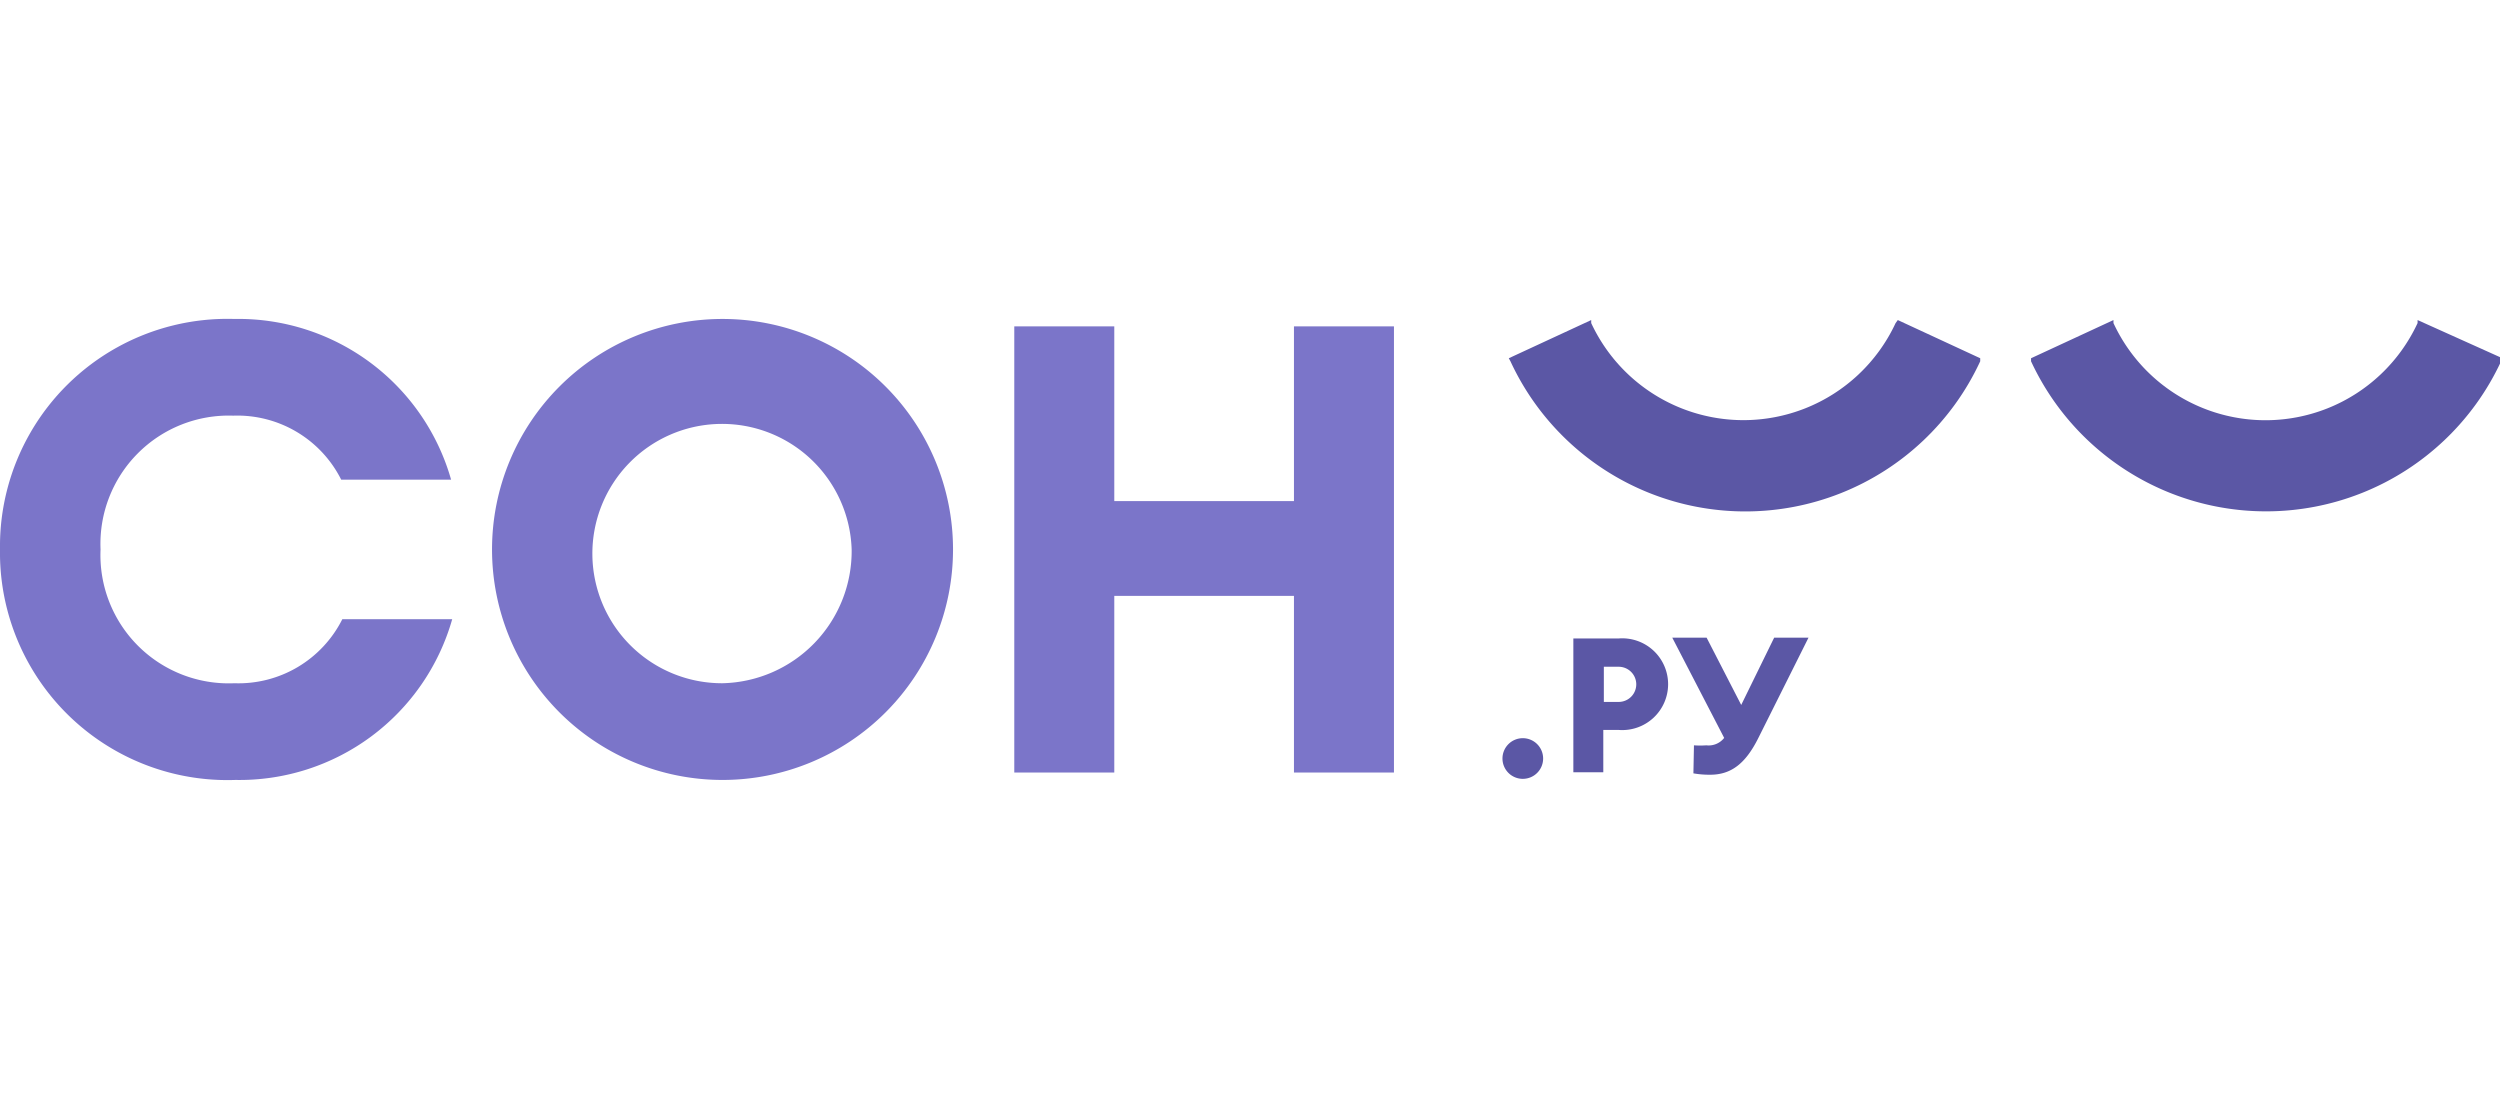
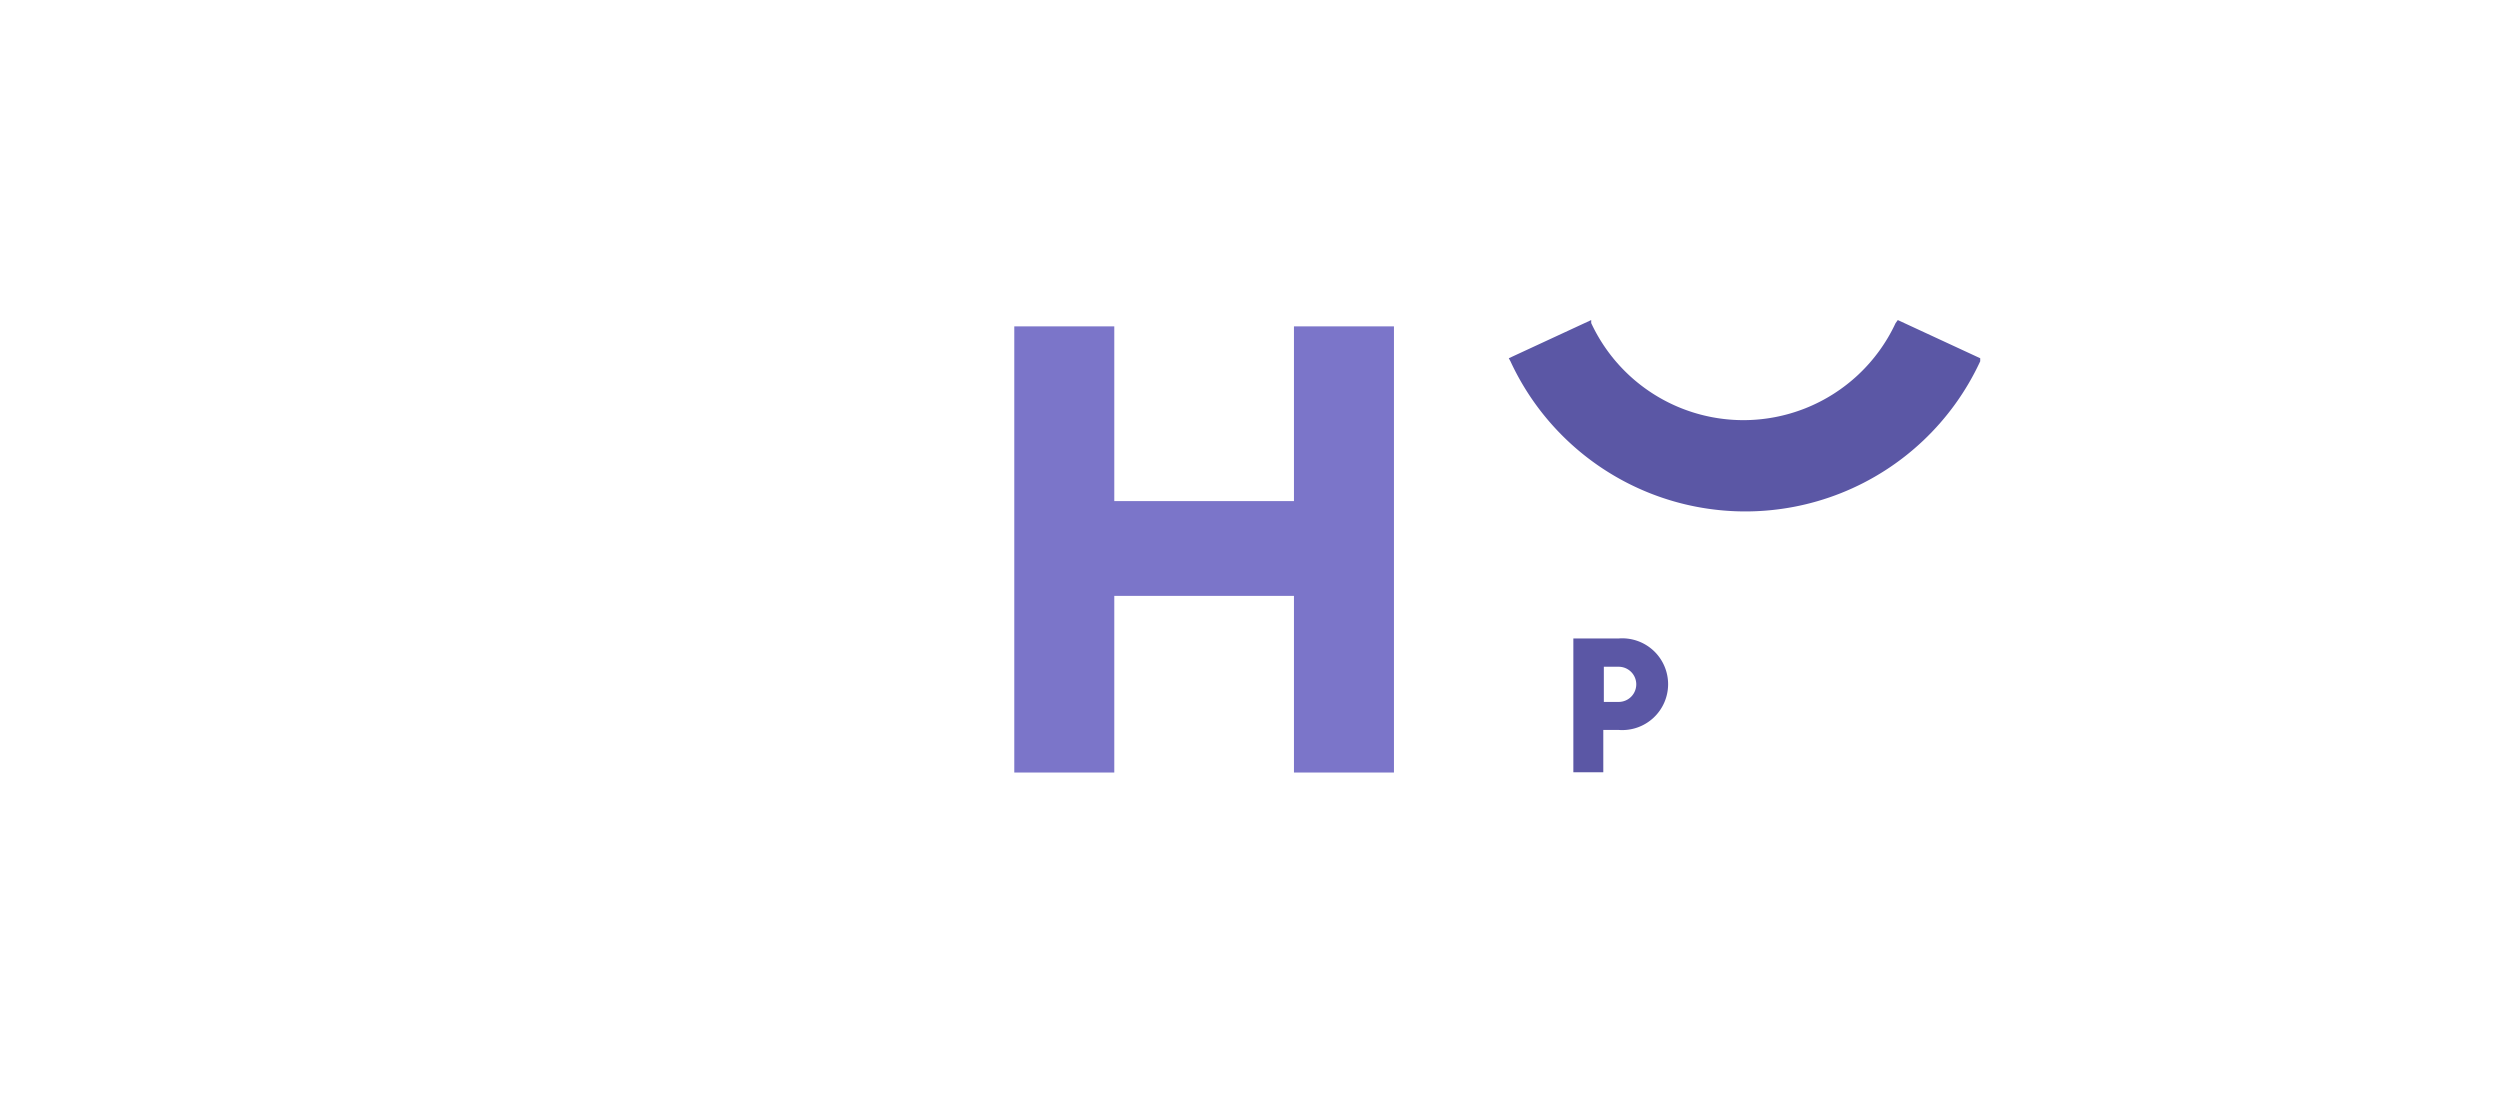
<svg xmlns="http://www.w3.org/2000/svg" id="Layer_1" data-name="Layer 1" viewBox="0 0 91 40">
  <defs>
    <style>.cls-1{fill:#5b57a5;}.cls-2{fill:#7b75c9;}</style>
  </defs>
-   <path class="cls-1" d="M54.69,27.61a.74.74,0,1,1,.74.74.74.74,0,0,1-.74-.74" />
  <path class="cls-1" d="M69,11.76a6.11,6.11,0,0,1-11.08,0l0-.11-3,1.39.06.11a9.42,9.42,0,0,0,17.1,0l0-.11-3-1.39Z" />
-   <path class="cls-1" d="M88,11.65l0,.11a6.1,6.1,0,0,1-11.07,0l0-.11-3,1.39,0,.11a9.43,9.43,0,0,0,17.11,0L91,13Z" />
-   <path class="cls-2" d="M0,20a8.28,8.28,0,0,1,8.53-8.39,8.05,8.05,0,0,1,7.89,5.85h-4a4.23,4.23,0,0,0-3.93-2.33A4.67,4.67,0,0,0,3.66,20a4.67,4.67,0,0,0,4.87,4.87,4.23,4.23,0,0,0,3.93-2.33h4a8.05,8.05,0,0,1-7.89,5.85A8.28,8.28,0,0,1,0,20" />
-   <path class="cls-2" d="M17.91,20a8.39,8.39,0,1,1,8.39,8.39A8.39,8.39,0,0,1,17.91,20M31,20a4.72,4.72,0,1,0-4.71,4.87A4.81,4.81,0,0,0,31,20" />
  <polygon class="cls-2" points="36.92 11.88 40.56 11.88 40.56 18.24 47.1 18.24 47.1 11.88 50.74 11.88 50.74 28.12 47.1 28.12 47.1 21.69 40.56 21.69 40.56 28.12 36.92 28.12 36.92 11.88" />
  <path class="cls-1" d="M58.92,26.57h-.56v1.54H57.27V23.24h1.65a1.67,1.67,0,1,1,0,3.33m0-2.3h-.54v1.28h.54a.64.64,0,1,0,0-1.28" />
-   <path class="cls-1" d="M61.66,27.13a3.19,3.19,0,0,0,.45,0,.72.72,0,0,0,.65-.27l-1.89-3.65h1.25l1.26,2.45,1.2-2.45h1.25L64,26.87c-.47.94-1,1.33-1.75,1.33a3.32,3.32,0,0,1-.61-.05Z" />
</svg>